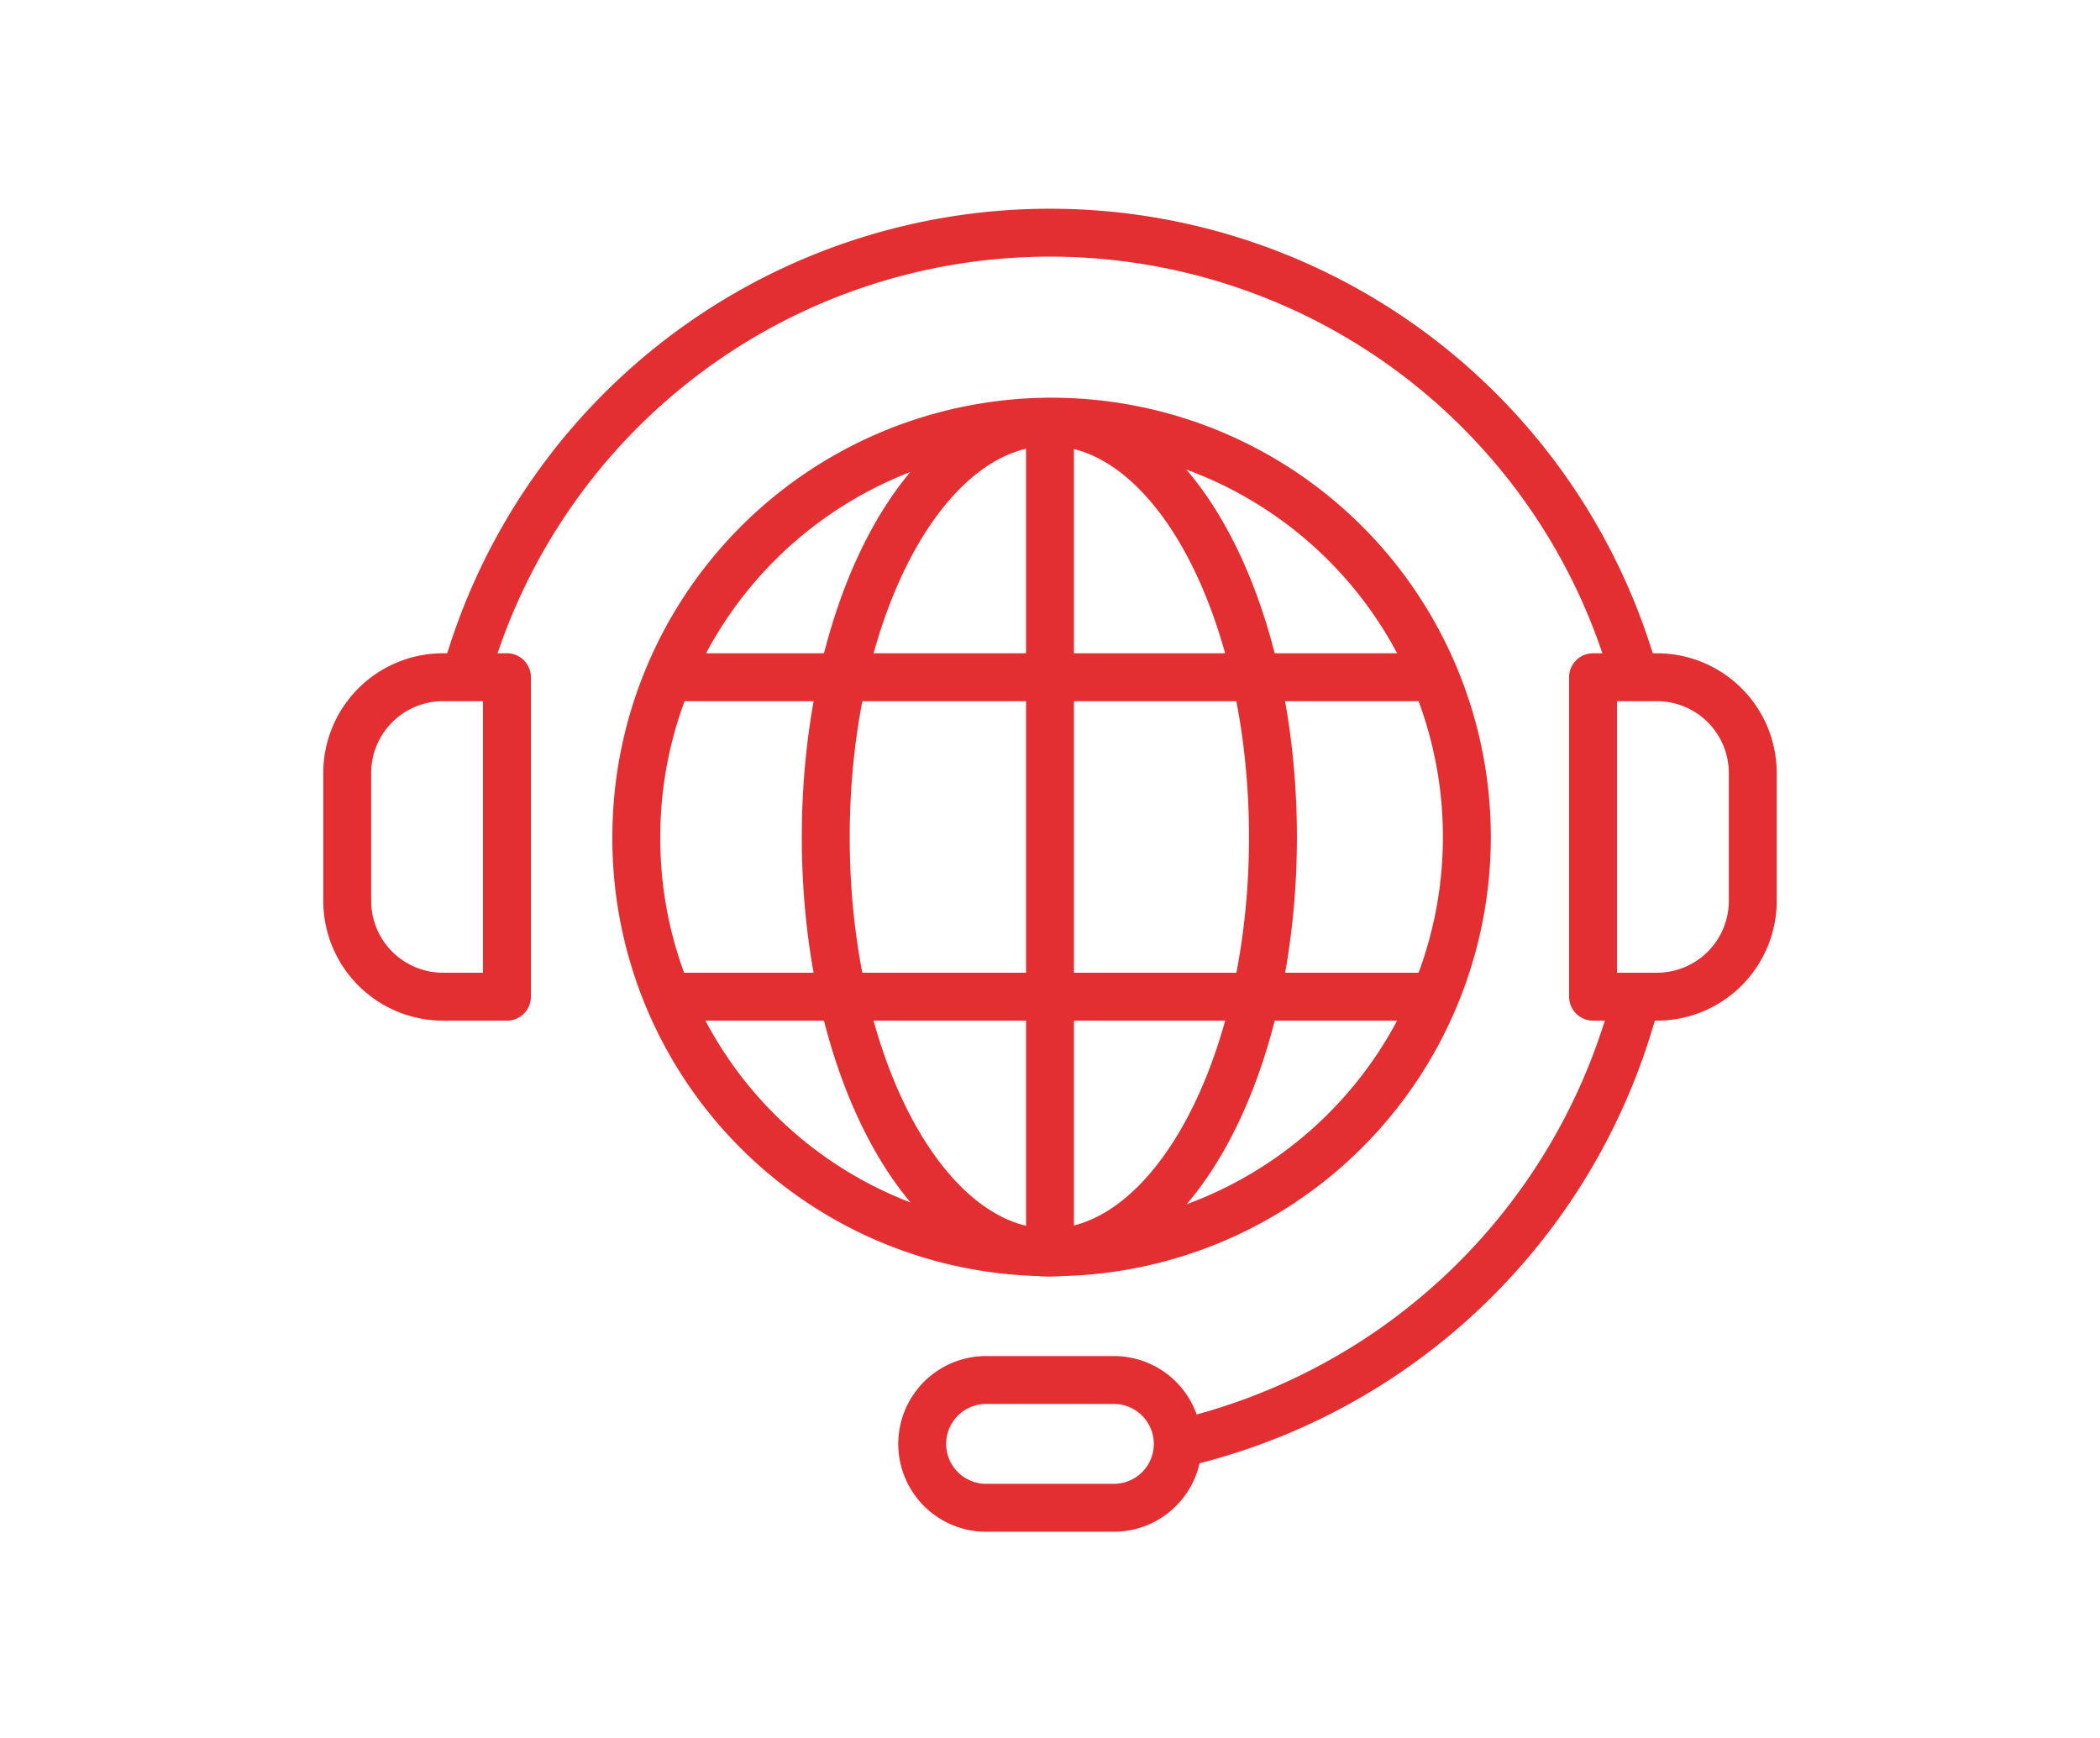
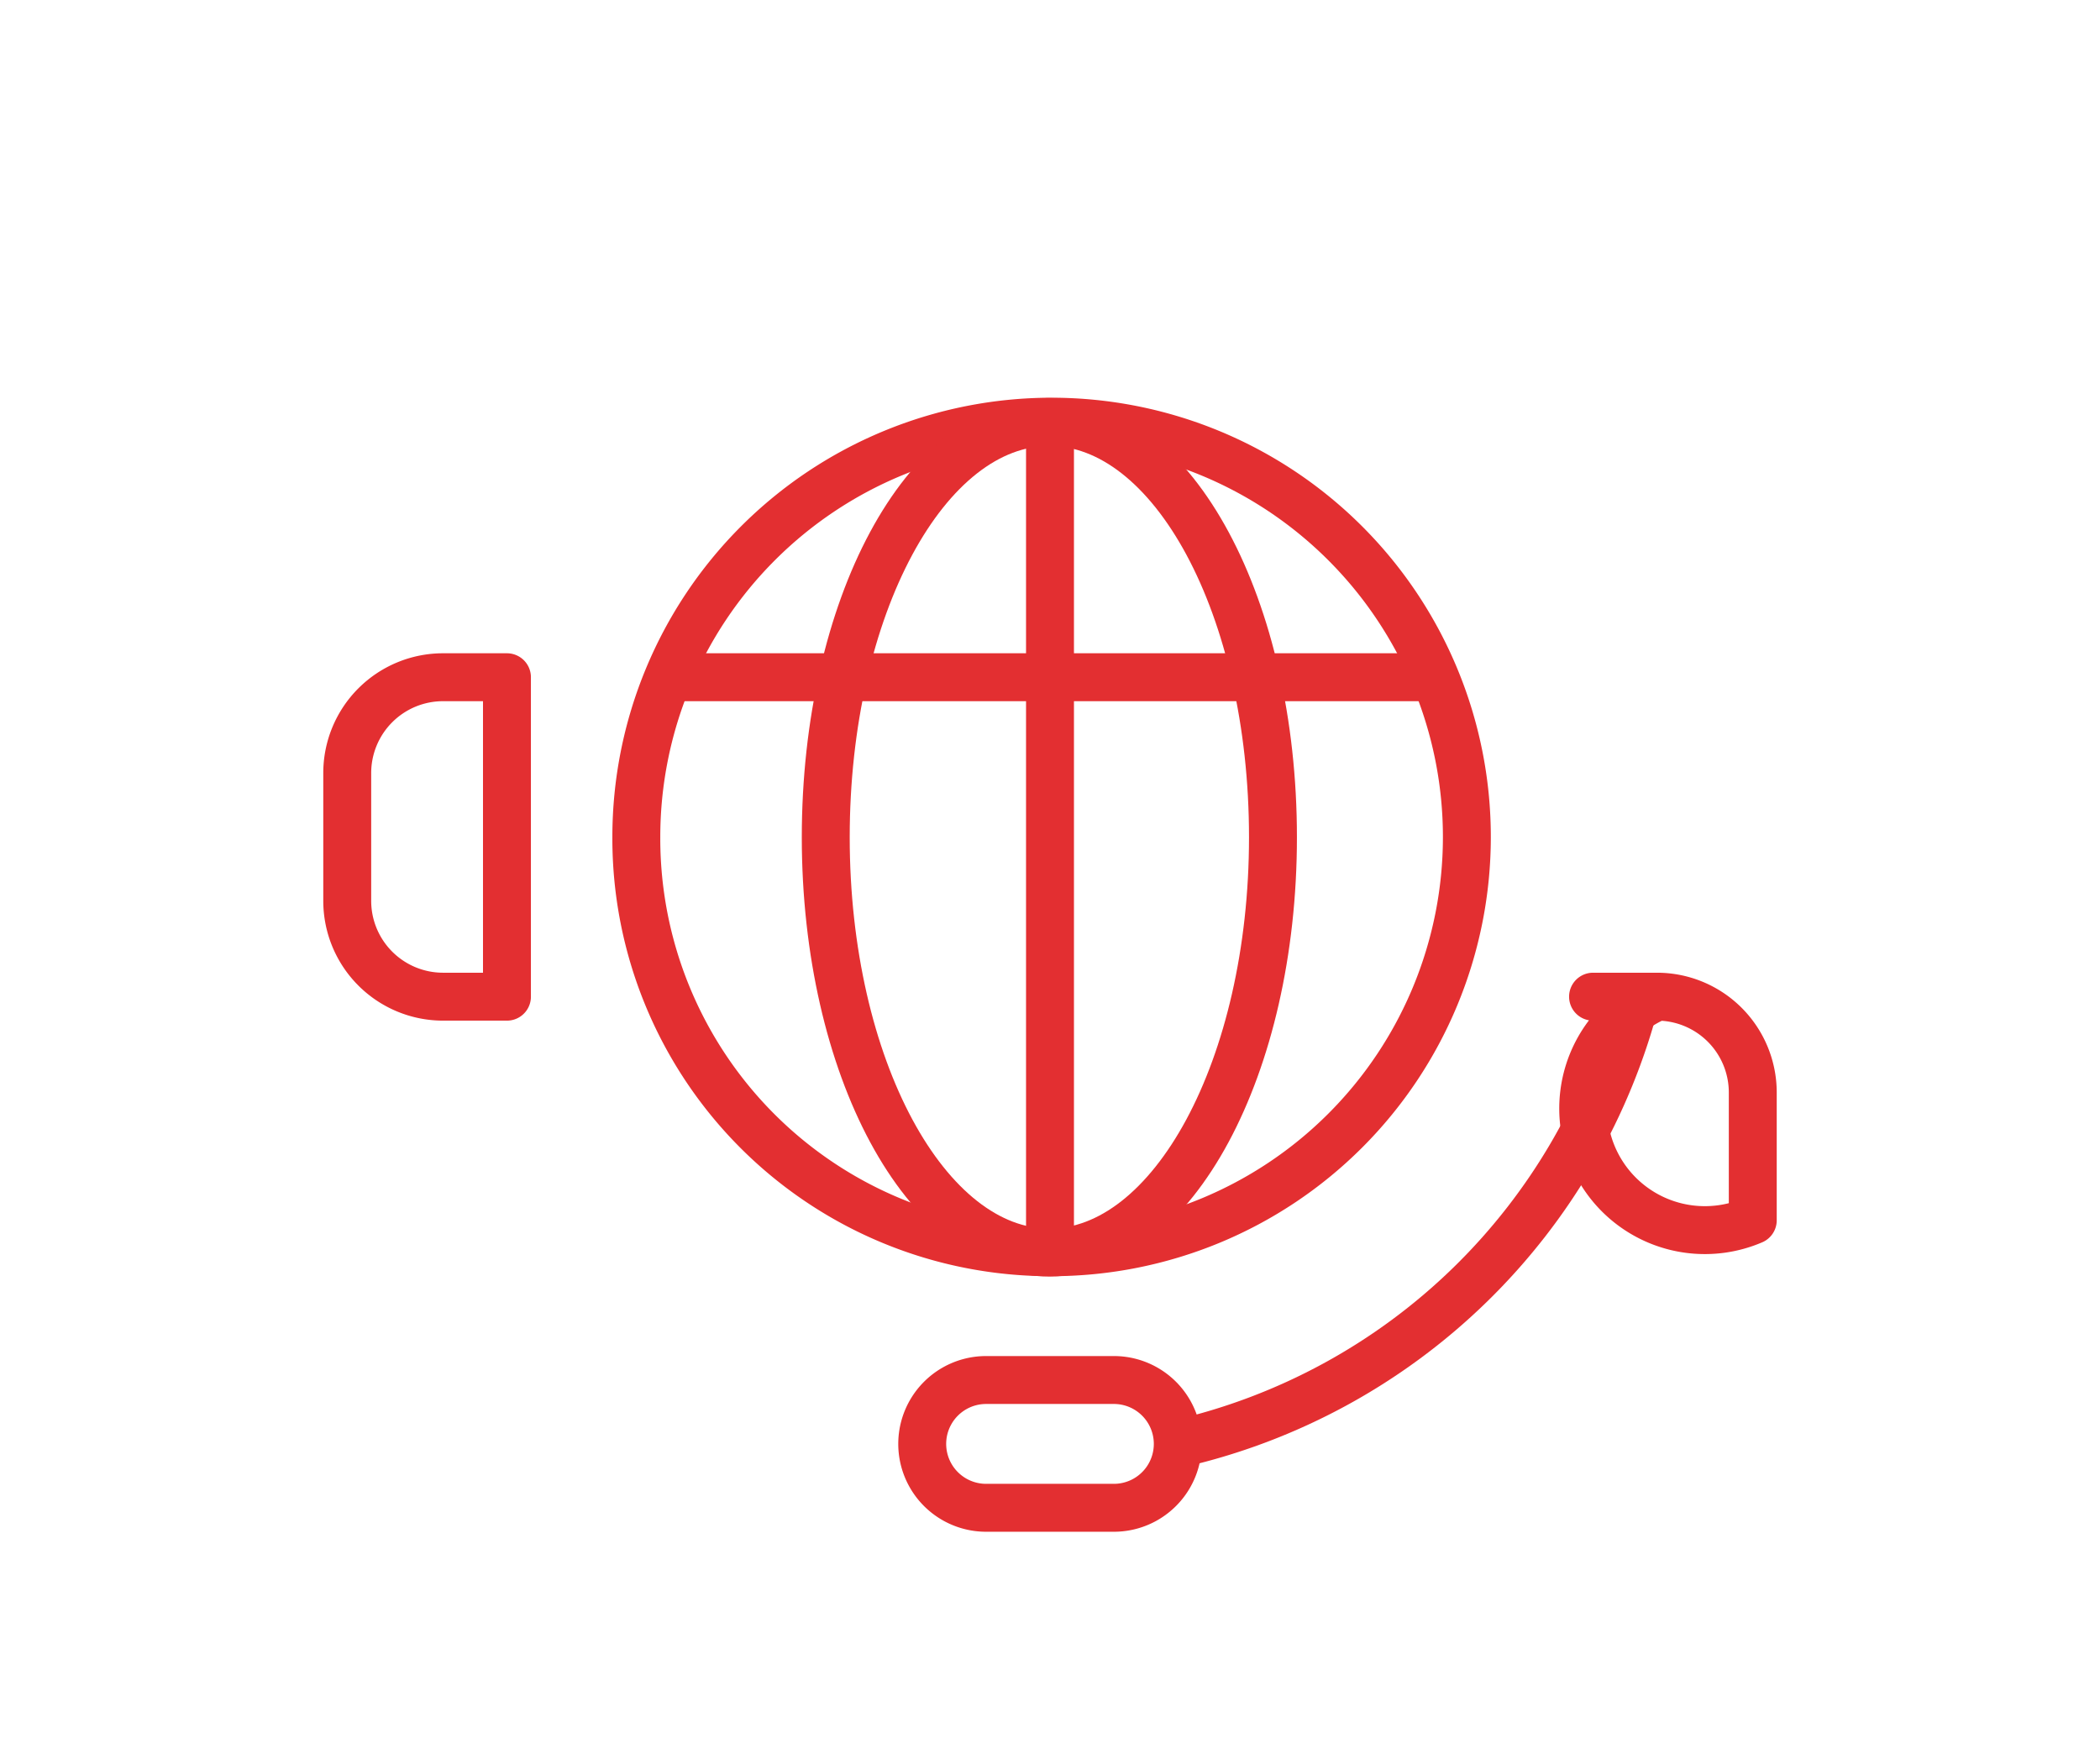
<svg xmlns="http://www.w3.org/2000/svg" id="icons" viewBox="0 0 65.74 54.4">
  <defs>
    <style>.cls-1{fill:none;stroke:#e32f31;stroke-linejoin:round;stroke-width:1.5px;}</style>
  </defs>
  <title>santander ikony</title>
  <path class="cls-1" d="M32.92,39.2a13,13,0,1,0-13-13A12.95,12.95,0,0,0,32.92,39.2Z" />
  <path class="cls-1" d="M32.85,13.21c-3.88,0-7,5.82-7,13s3.14,13,7,13,7-5.82,7-13S36.73,13.21,32.85,13.21Z" />
  <line class="cls-1" x1="44.87" y1="21.2" x2="20.87" y2="21.2" />
-   <line class="cls-1" x1="44.87" y1="31.2" x2="20.87" y2="31.2" />
  <line class="cls-1" x1="32.87" y1="13.2" x2="32.87" y2="39.2" />
  <path class="cls-1" d="M34.87,43.2h-4a2,2,0,0,0,0,4h4a2,2,0,0,0,0-4Z" />
  <path class="cls-1" d="M13.87,21.2h2a0,0,0,0,1,0,0v10a0,0,0,0,1,0,0h-2a3,3,0,0,1-3-3v-4A3,3,0,0,1,13.87,21.2Z" />
-   <path class="cls-1" d="M52.87,21.2h2a0,0,0,0,1,0,0v10a0,0,0,0,1,0,0h-2a3,3,0,0,1-3-3v-4A3,3,0,0,1,52.87,21.2Z" transform="translate(104.74 52.4) rotate(180)" />
-   <path class="cls-1" d="M51.18,21.21a19,19,0,0,0-36.62,0" />
+   <path class="cls-1" d="M52.87,21.2h2a0,0,0,0,1,0,0a0,0,0,0,1,0,0h-2a3,3,0,0,1-3-3v-4A3,3,0,0,1,52.87,21.2Z" transform="translate(104.74 52.4) rotate(180)" />
  <path class="cls-1" d="M36.87,45.2a19.24,19.24,0,0,0,14.36-14" />
</svg>